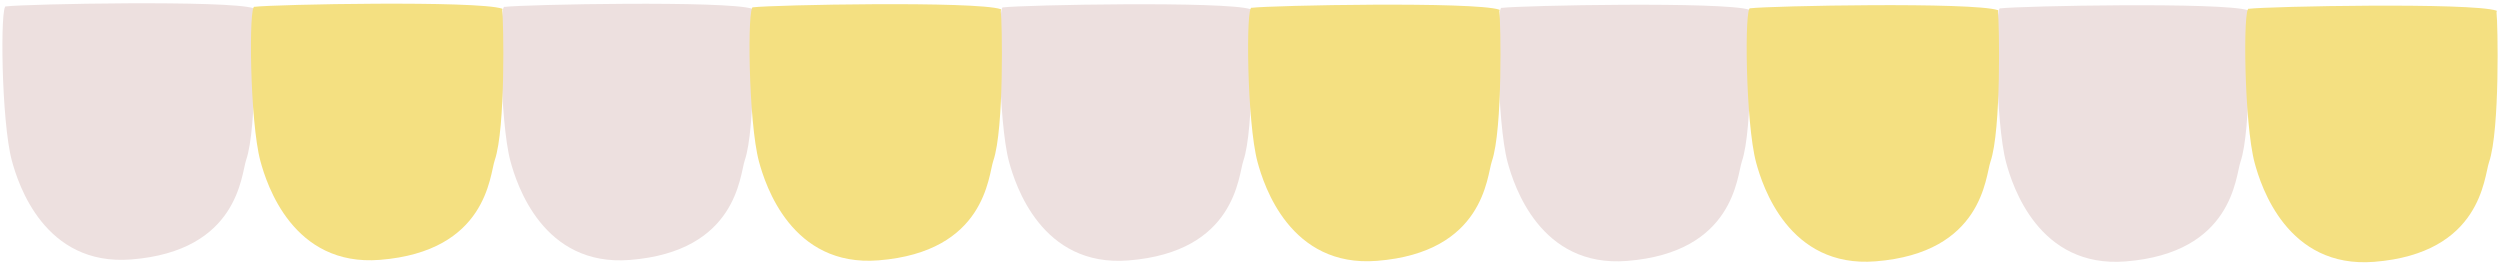
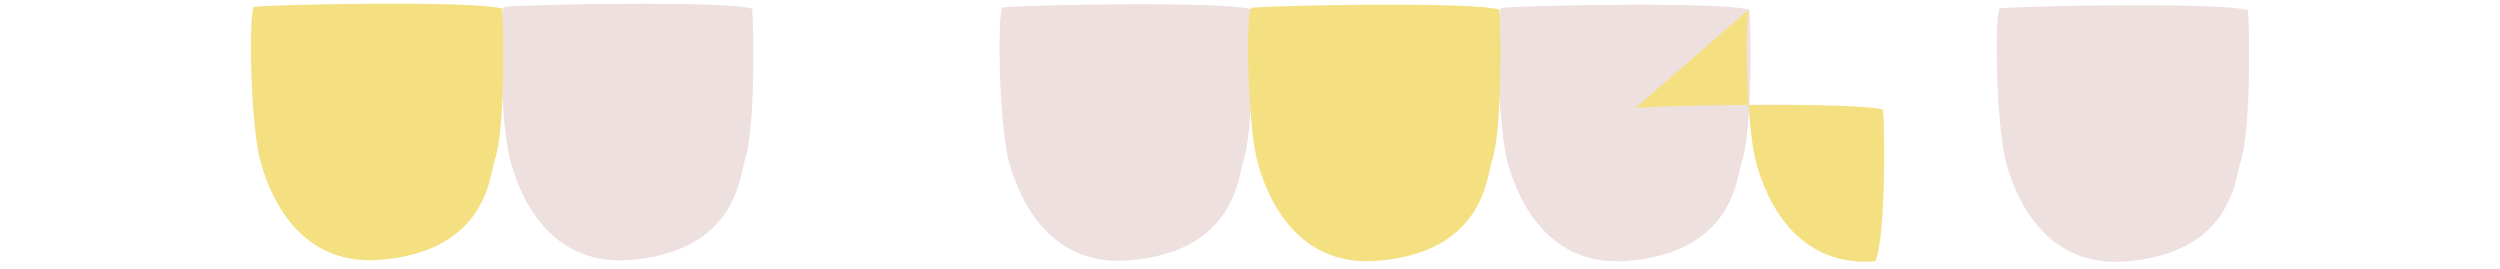
<svg xmlns="http://www.w3.org/2000/svg" clip-rule="evenodd" fill="#000000" fill-rule="evenodd" height="195.3" preserveAspectRatio="xMidYMid meet" stroke-linejoin="round" stroke-miterlimit="2" version="1" viewBox="147.0 922.1 1816.8 195.3" width="1816.8" zoomAndPan="magnify">
  <path d="M1.117 0H2084.447V2083.33H1.117z" fill="none" />
  <g id="change1_1">
-     <path d="M151.395,926.749c-4.394,-2.775 -3.526,83.459 4.217,112.096c4.606,17.035 23.677,76.817 86.842,71.804c78.055,-6.195 79.756,-61.675 83.463,-72.422c7.995,-23.181 6.391,-101.928 5.439,-108.592c-0.072,-0.504 0.482,-1.364 -0,-1.525c-18.129,-6.043 -165.832,-3.128 -179.961,-1.361Z" fill="#ede0df" />
-   </g>
+     </g>
  <g id="change1_2">
    <path d="M513.719,927.107c-4.394,-2.775 -3.526,83.46 4.217,112.097c4.606,17.035 23.676,76.817 86.841,71.803c78.056,-6.195 79.756,-61.675 83.463,-72.422c7.996,-23.181 6.391,-101.927 5.439,-108.592c-0.071,-0.503 0.483,-1.364 0,-1.525c-18.129,-6.043 -165.831,-3.127 -179.96,-1.361Z" fill="#ede0df" />
  </g>
  <g id="change1_3">
    <path d="M876.042,927.466c-4.394,-2.775 -3.526,83.459 4.217,112.096c4.606,17.035 23.677,76.817 86.842,71.804c78.055,-6.195 79.756,-61.675 83.463,-72.422c7.995,-23.181 6.391,-101.928 5.439,-108.592c-0.072,-0.504 0.482,-1.365 -0,-1.525c-18.129,-6.043 -165.832,-3.128 -179.961,-1.361Z" fill="#ede0df" />
  </g>
  <g id="change1_4">
    <path d="M1238.37,927.824c-4.394,-2.775 -3.526,83.459 4.217,112.097c4.606,17.035 23.676,76.817 86.841,71.803c78.056,-6.195 79.756,-61.675 83.463,-72.422c7.996,-23.181 6.391,-101.927 5.439,-108.592c-0.071,-0.503 0.483,-1.364 0,-1.525c-18.129,-6.043 -165.831,-3.127 -179.96,-1.361Z" fill="#ede0df" />
  </g>
  <g id="change1_5">
    <path d="M1600.69,928.183c-4.394,-2.775 -3.526,83.459 4.217,112.096c4.606,17.035 23.677,76.817 86.842,71.804c78.055,-6.195 79.756,-61.675 83.463,-72.422c7.995,-23.181 6.391,-101.928 5.439,-108.592c-0.072,-0.504 0.482,-1.365 -0,-1.525c-18.129,-6.043 -165.832,-3.128 -179.961,-1.361Z" fill="#ede0df" />
  </g>
  <g id="change2_1">
    <path d="M332.017,927.046c-4.394,-2.775 -3.526,83.459 4.217,112.097c4.606,17.035 23.677,76.817 86.841,71.803c78.056,-6.195 79.757,-61.675 83.464,-72.422c7.995,-23.181 6.391,-101.927 5.439,-108.592c-0.072,-0.503 0.482,-1.364 -0,-1.525c-18.129,-6.043 -165.832,-3.127 -179.961,-1.361Z" fill="#f4e081" />
  </g>
  <g id="change2_2">
-     <path d="M694.341,927.405c-4.394,-2.775 -3.526,83.459 4.217,112.096c4.606,17.035 23.676,76.817 86.841,71.804c78.055,-6.195 79.756,-61.675 83.463,-72.422c7.996,-23.182 6.391,-101.928 5.439,-108.592c-0.072,-0.504 0.482,-1.365 0,-1.525c-18.129,-6.043 -165.831,-3.128 -179.96,-1.361Z" fill="#f4e081" />
-   </g>
+     </g>
  <g id="change2_3">
    <path d="M1056.66,927.763c-4.394,-2.775 -3.526,83.459 4.217,112.097c4.606,17.035 23.677,76.817 86.841,71.803c78.056,-6.195 79.757,-61.675 83.464,-72.422c7.995,-23.181 6.391,-101.927 5.439,-108.592c-0.072,-0.503 0.482,-1.364 -0,-1.525c-18.129,-6.043 -165.832,-3.127 -179.961,-1.361Z" fill="#f4e081" />
  </g>
  <g id="change2_4">
-     <path d="M1418.99,928.121c-4.394,-2.775 -3.526,83.46 4.217,112.097c4.606,17.035 23.676,76.817 86.841,71.804c78.055,-6.195 79.756,-61.675 83.463,-72.422c7.996,-23.182 6.391,-101.928 5.439,-108.592c-0.072,-0.504 0.482,-1.365 0,-1.525c-18.129,-6.043 -165.831,-3.128 -179.96,-1.362Z" fill="#f4e081" />
+     <path d="M1418.99,928.121c-4.394,-2.775 -3.526,83.46 4.217,112.097c4.606,17.035 23.676,76.817 86.841,71.804c7.996,-23.182 6.391,-101.928 5.439,-108.592c-0.072,-0.504 0.482,-1.365 0,-1.525c-18.129,-6.043 -165.831,-3.128 -179.96,-1.362Z" fill="#f4e081" />
  </g>
  <g id="change2_5">
-     <path d="M1781.31,928.48c-4.394,-2.775 -3.526,83.459 4.217,112.097c4.606,17.035 23.677,76.817 86.841,71.803c78.056,-6.195 79.757,-61.675 83.464,-72.422c7.995,-23.181 6.391,-101.927 5.439,-108.592c-0.072,-0.503 0.482,-1.364 -0,-1.525c-18.129,-6.043 -165.832,-3.127 -179.961,-1.361Z" fill="#f4e081" />
-   </g>
+     </g>
</svg>